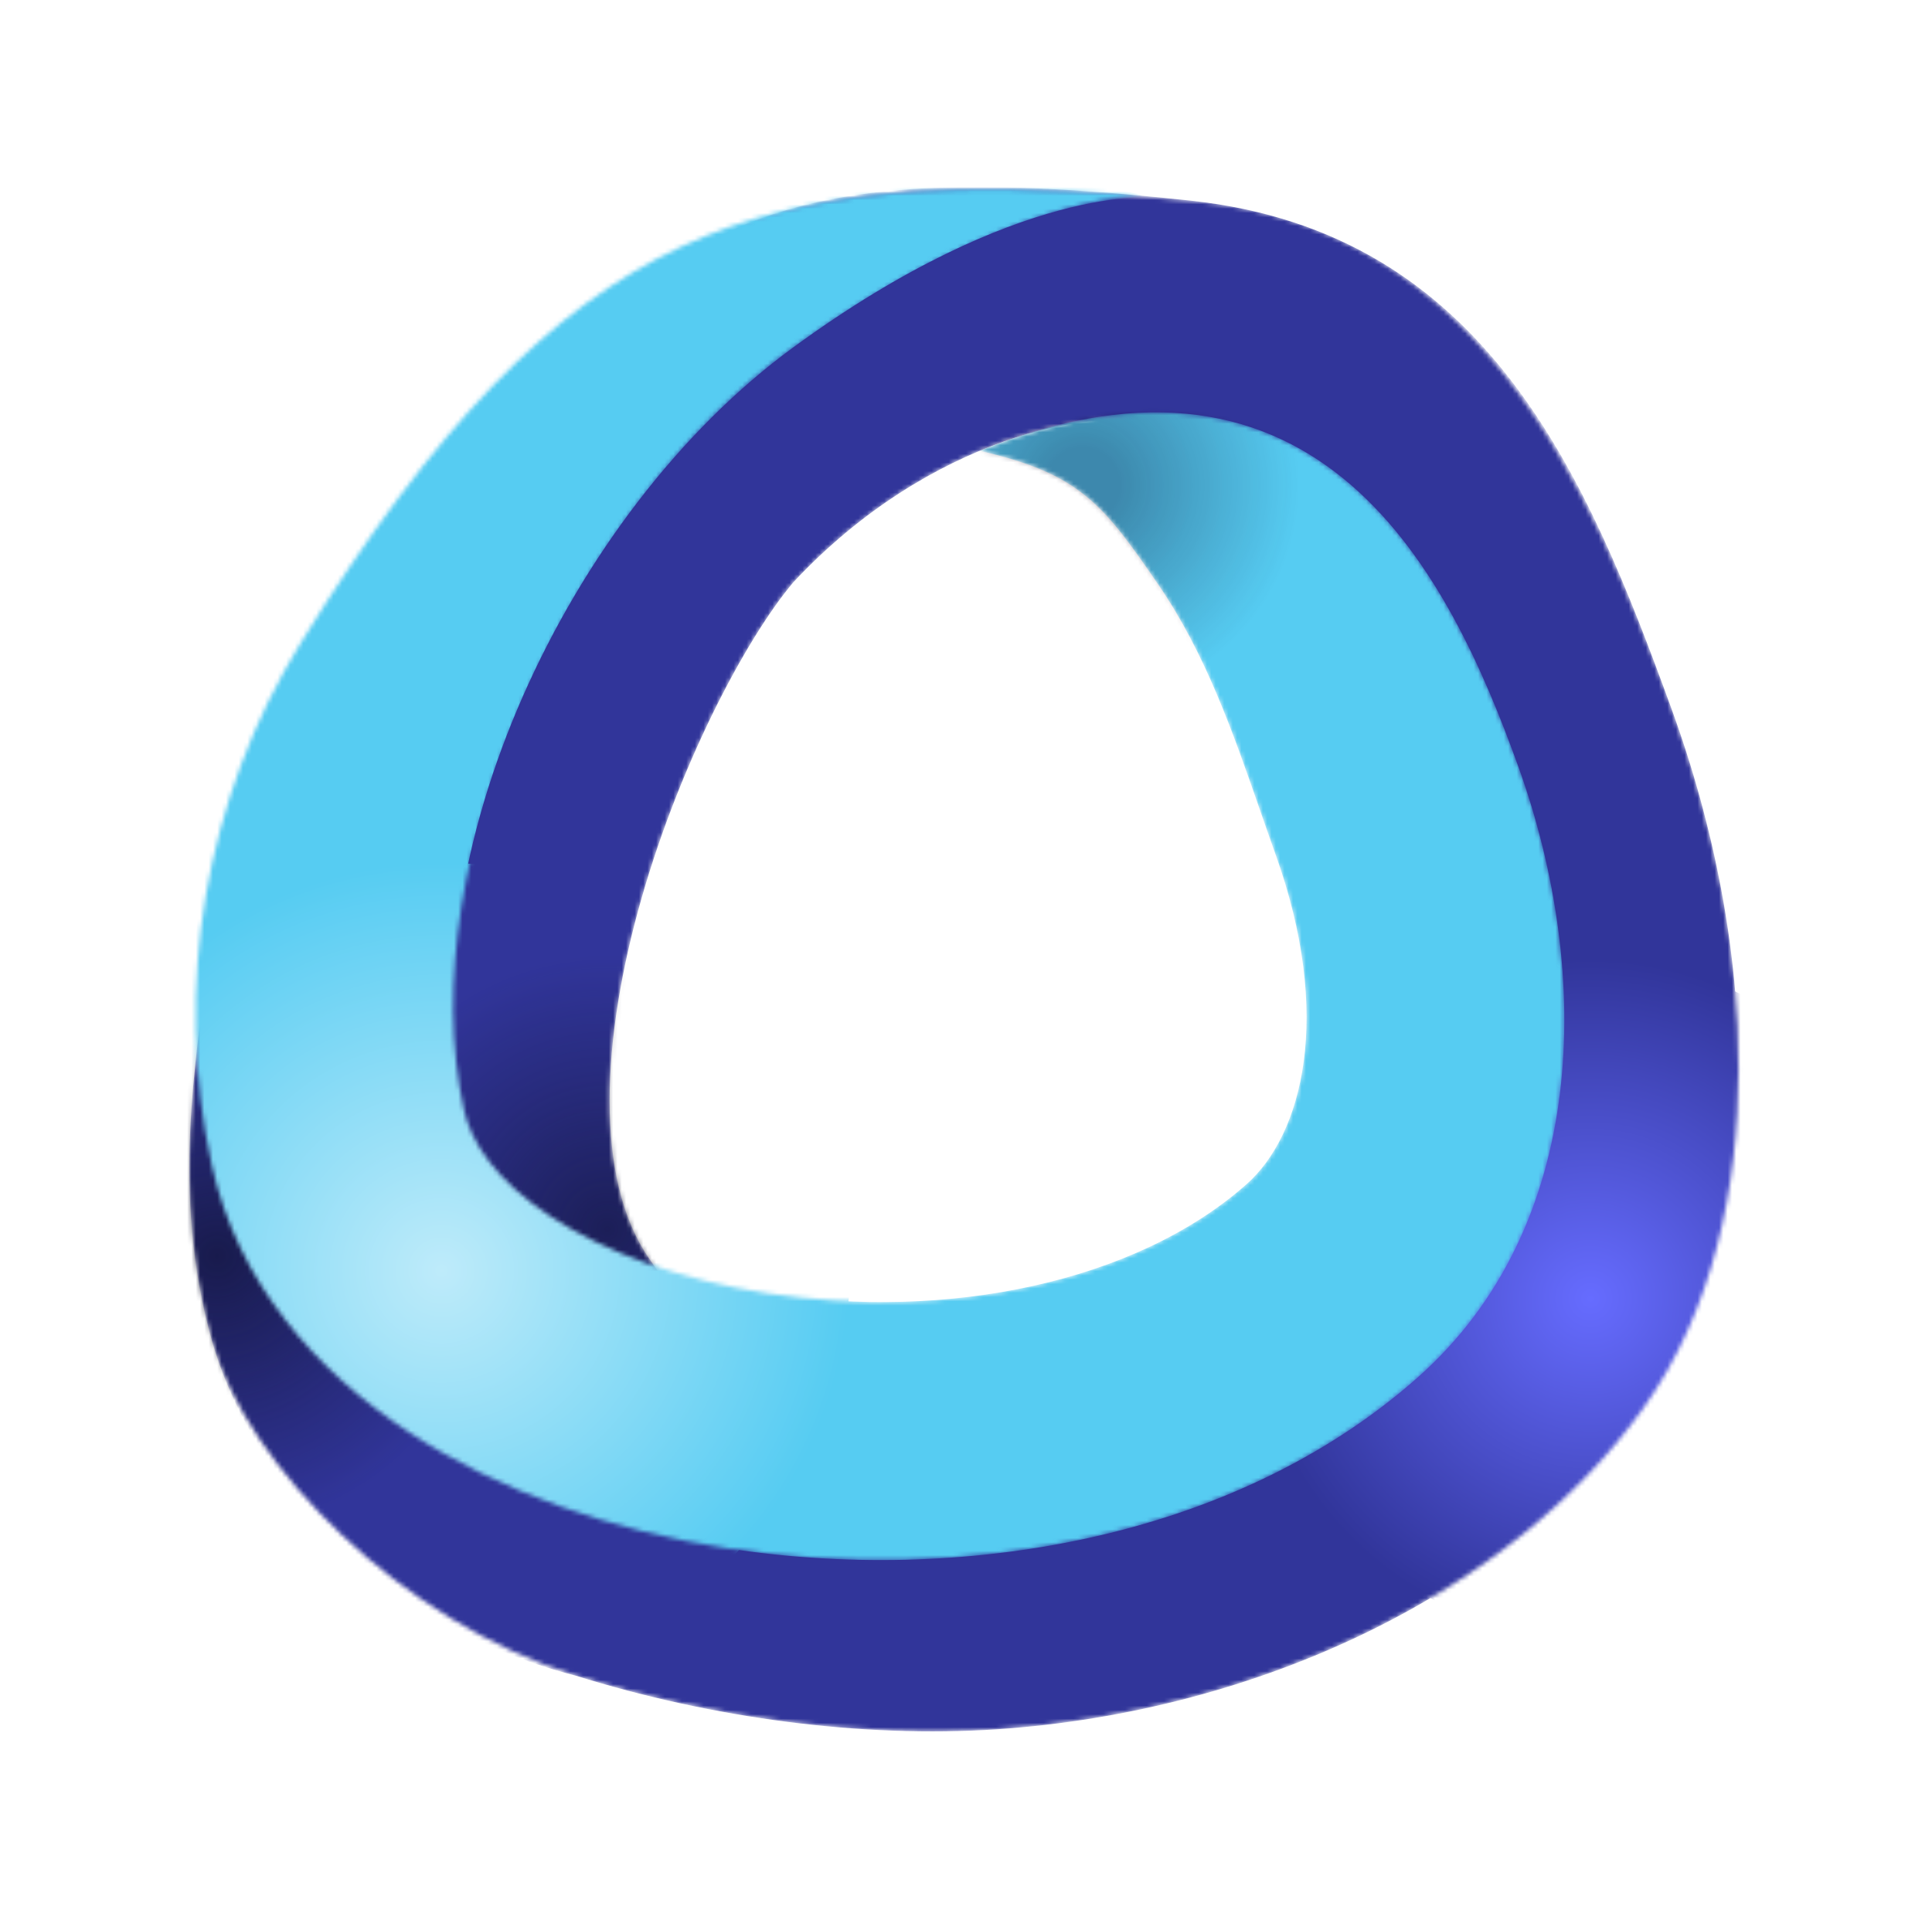
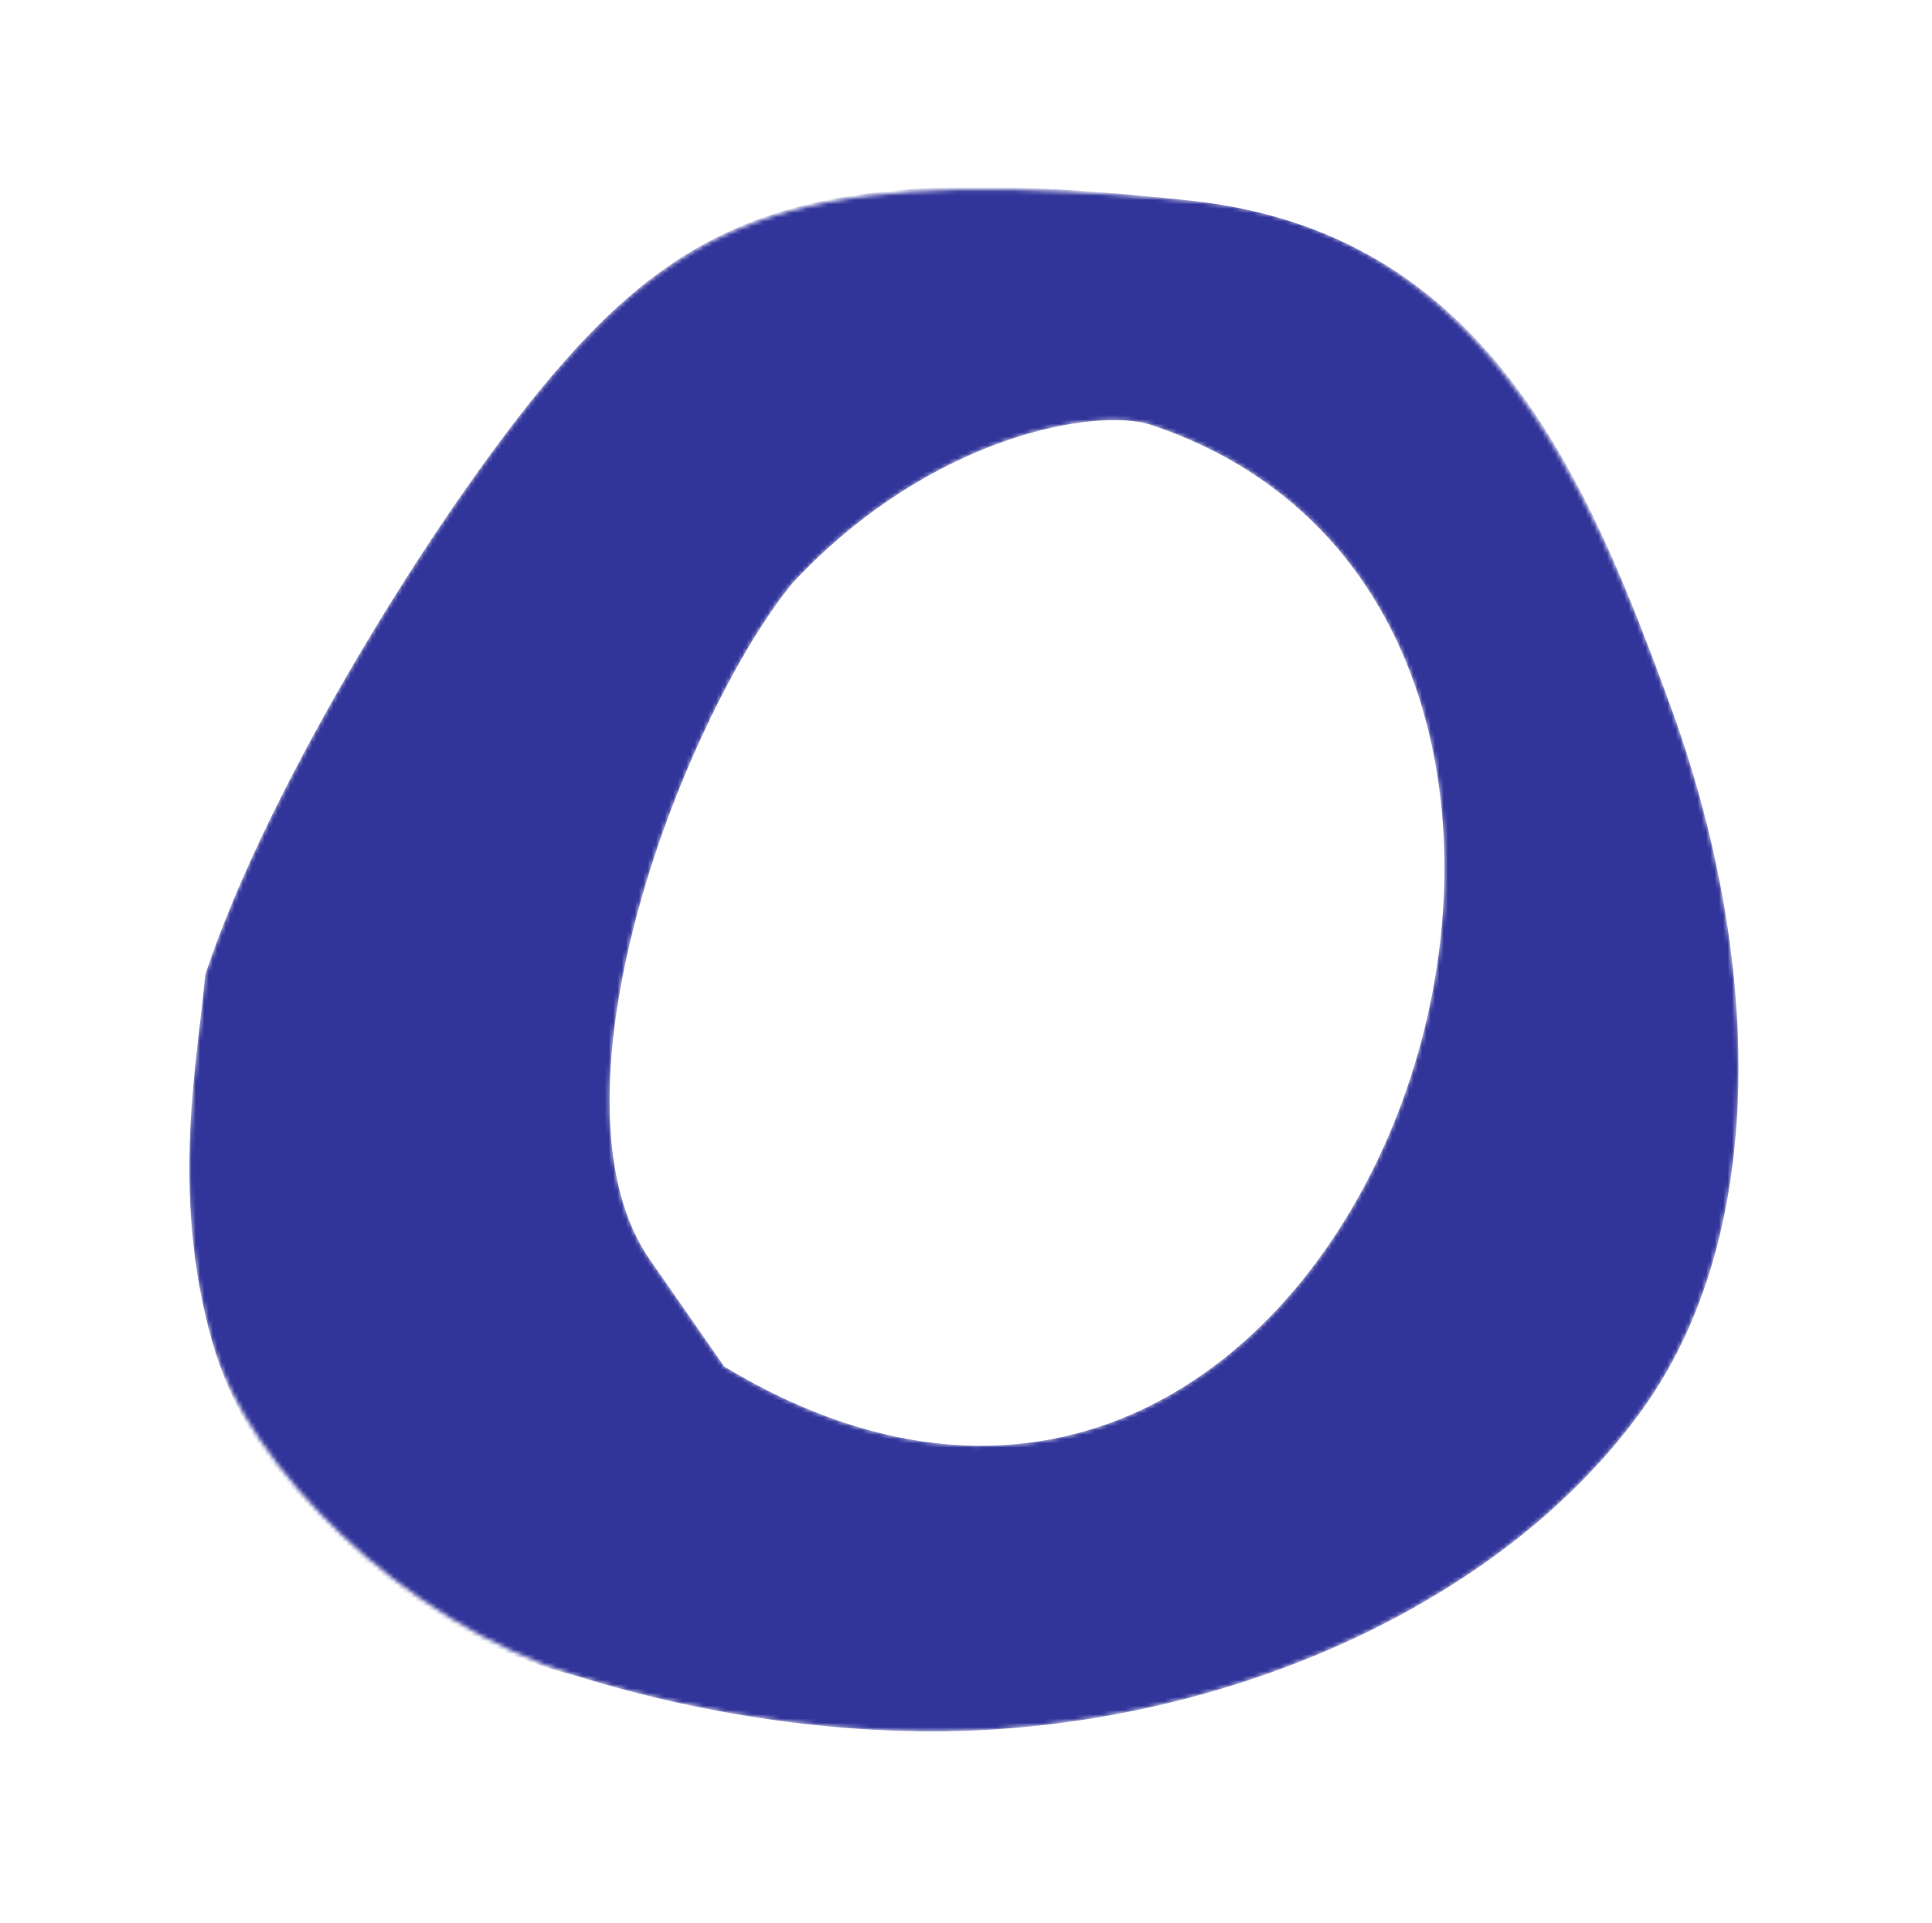
<svg xmlns="http://www.w3.org/2000/svg" width="449" height="447" fill="none">
  <g filter="url(#a)">
    <mask id="b" width="361" height="359" x="44" y="38" maskUnits="userSpaceOnUse" style="mask-type:alpha">
      <path fill="#31359A" fill-rule="evenodd" d="M47.67 220.65c-1.5 18.346-8.302 50.171 1.615 85.154 8.307 29.308 44.215 65.117 84.52 77.726 31.682 9.912 66.622 14.542 97.857 12.464 60.606-4.032 119.459-31.655 150.122-74.456 16.454-22.966 22.168-51.679 22.248-78.702.08-27.538-5.631-56.823-15.671-84.358-19.438-53.313-44.823-111.613-111.538-117.828-84.327-7.856-114.649.6-148.825 41.014-25.93 30.665-65.56 94.217-80.329 138.986zm120.646 91.013-17.336-24.936c-5.703-8.202-8.902-19.621-9.27-34.055-.367-14.367 2.115-30.53 6.555-46.866 9.003-33.123 25.011-63.32 36.121-76.459 31.975-34.235 70.563-40.772 83.206-36.543 136.751 45.742 48.905 308.239-99.276 218.859z" clip-rule="evenodd" />
    </mask>
    <g mask="url(#b)">
      <path fill="#31359A" fill-rule="evenodd" d="M47.67 220.65c-1.5 18.346-8.302 50.171 1.615 85.154 8.307 29.307 36.484 65.523 84.52 77.726 31.682 9.911 66.622 14.542 97.857 12.464 60.606-4.032 119.459-31.655 150.122-74.456 16.454-22.966 22.168-51.679 22.248-78.703.08-27.537-5.631-56.822-15.671-84.357-19.438-53.313-42.63-110.344-111.538-117.828-84.197-9.145-114.649.6-148.825 41.014-25.93 30.664-65.56 94.217-80.329 138.986zm120.646 91.012-17.336-24.935c-5.703-8.202-8.902-19.621-9.27-34.055-.367-14.367 2.115-30.53 6.555-46.866 9.003-33.123 25.011-63.32 36.121-76.459 31.975-34.236 70.563-40.772 83.206-36.543 136.751 45.741 48.905 308.239-99.276 218.858z" clip-rule="evenodd" />
-       <circle cx="141.154" cy="279.712" r="63.462" fill="url(#c)" fill-opacity=".64" />
-       <circle cx="50.462" cy="285.943" r="63.462" fill="url(#d)" fill-opacity=".75" />
-       <circle cx="369.615" cy="295.865" r="78.923" fill="url(#e)" />
    </g>
    <mask id="f" width="319" height="319" x="45" y="38" maskUnits="userSpaceOnUse" style="mask-type:alpha">
-       <path fill="#56CCF2" d="M227.669 98.804c23.423 5.291 28.811 12.621 41.453 30.994 11.049 16.057 17.547 34.781 23.649 52.366l.001.003c1.208 3.48 2.4 6.916 3.609 10.278 13.567 37.72 6.311 65.345-6.709 76.866-25.843 22.869-69.661 31.75-111.266 25.35-20.305-3.123-37.891-9.622-50.503-17.934-12.62-8.318-18.387-17.071-20.071-24.698-12.914-58.494 26.145-141.225 76.452-177.225 50.308-36 81.485-35.323 81.485-35.323-87.692-6-133.615 3-195.946 104.092-21.959 35.614-29.743 79.889-20.58 121.391 6.029 27.306 24.351 47.828 45.642 61.86 21.324 14.055 47.538 23.007 74.398 27.139 52.709 8.109 116.7-1.27 160.151-39.719 39.532-34.982 40.88-93.521 23.407-142.105-15.918-44.258-45.672-105.428-125.172-73.335z" />
-     </mask>
+       </mask>
    <g mask="url(#f)">
      <path fill="#56CCF2" d="M227.669 98.804c23.423 5.292 28.811 12.621 41.454 30.994 11.048 16.057 17.546 34.781 23.648 52.367l.001.002c1.208 3.48 2.4 6.916 3.609 10.278 13.567 37.72 6.311 65.345-6.709 76.866-25.843 22.869-69.66 31.75-111.266 25.35-20.304-3.123-37.891-9.622-50.502-17.934-12.621-8.318-18.388-17.071-20.072-24.698-12.914-58.494 23.814-138.671 76.453-177.225s84.254-34.862 84.254-34.862C199.77 25.173 131.693 28.173 65.208 143.573c-19.945 42.52-25.128 79.889-15.965 121.391 6.029 27.306 24.351 47.828 45.642 61.861 21.325 14.054 47.538 23.007 74.399 27.139 52.708 8.108 116.699-1.27 160.15-39.72 39.532-34.982 40.88-93.521 23.407-142.105-15.918-44.258-45.672-105.428-125.172-73.335z" />
-       <circle cx="102.616" cy="289.404" r="94.846" fill="url(#g)" />
      <circle cx="251.577" cy="106.75" r="61.5" fill="url(#h)" fill-opacity=".36" />
    </g>
  </g>
  <defs>
    <radialGradient id="c" cx="0" cy="0" r="1" gradientTransform="rotate(90 -69.279 210.433) scale(63.462)" gradientUnits="userSpaceOnUse">
      <stop stop-color="#101233" />
      <stop offset="1" stop-color="#101233" stop-opacity="0" />
    </radialGradient>
    <radialGradient id="d" cx="0" cy="0" r="1" gradientTransform="rotate(90 -117.74 168.202) scale(63.462)" gradientUnits="userSpaceOnUse">
      <stop stop-color="#101233" />
      <stop offset="1" stop-color="#101233" stop-opacity="0" />
    </radialGradient>
    <radialGradient id="e" cx="0" cy="0" r="1" gradientTransform="rotate(90 36.875 332.74) scale(78.923)" gradientUnits="userSpaceOnUse">
      <stop stop-color="#666CFF" />
      <stop offset="1" stop-color="#31359A" />
    </radialGradient>
    <radialGradient id="g" cx="0" cy="0" r="1" gradientTransform="rotate(90 -93.394 196.01) scale(94.846)" gradientUnits="userSpaceOnUse">
      <stop stop-color="#BEEBFA" />
      <stop offset="1" stop-color="#56CCF2" />
    </radialGradient>
    <radialGradient id="h" cx="0" cy="0" r="1" gradientTransform="rotate(90 72.413 179.164) scale(61.5)" gradientUnits="userSpaceOnUse">
      <stop offset=".141" stop-color="#101233" />
      <stop offset=".818" stop-color="#101233" stop-opacity="0" />
    </radialGradient>
    <filter id="a" width="448.032" height="446.482" x="0" y="0" color-interpolation-filters="sRGB" filterUnits="userSpaceOnUse">
      <feFlood flood-opacity="0" result="BackgroundImageFix" />
      <feColorMatrix in="SourceAlpha" result="hardAlpha" values="0 0 0 0 0 0 0 0 0 0 0 0 0 0 0 0 0 0 127 0" />
      <feOffset dy="6" />
      <feGaussianBlur stdDeviation="22" />
      <feComposite in2="hardAlpha" operator="out" />
      <feColorMatrix values="0 0 0 0 0 0 0 0 0 0 0 0 0 0 0 0 0 0 0.25 0" />
      <feBlend in2="BackgroundImageFix" result="effect1_dropShadow_378_21786" />
      <feBlend in="SourceGraphic" in2="effect1_dropShadow_378_21786" result="shape" />
    </filter>
  </defs>
</svg>